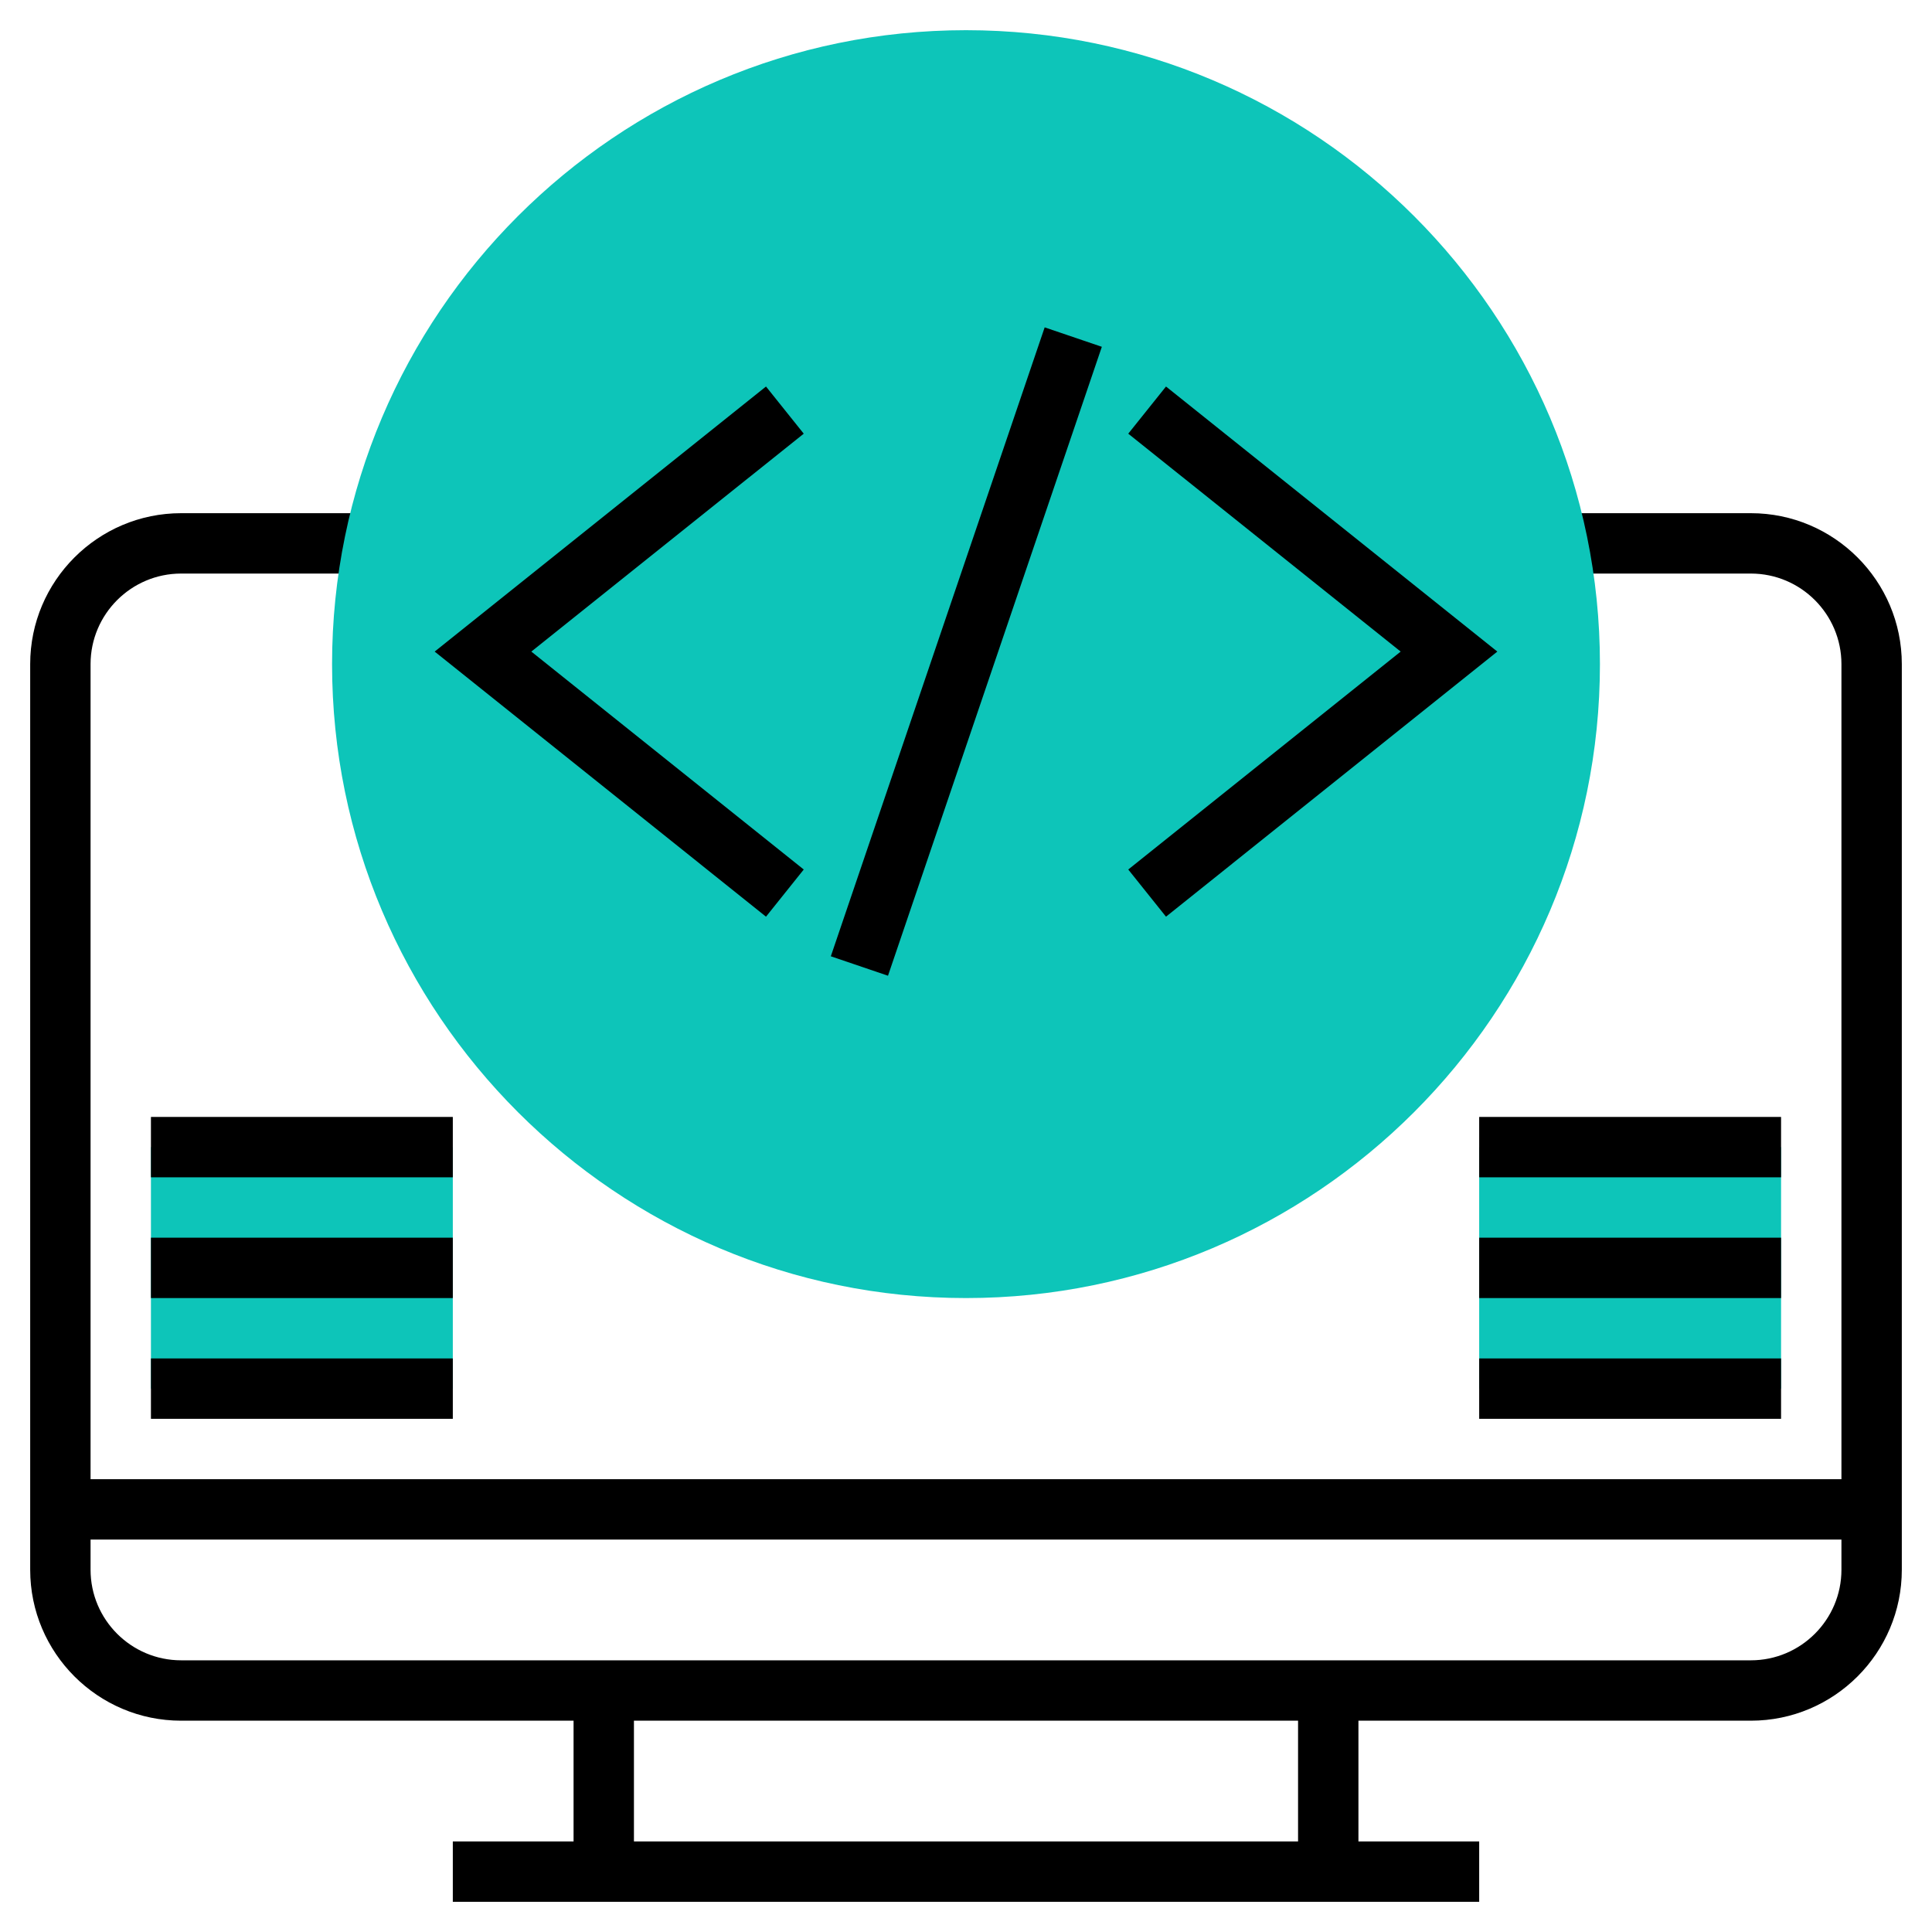
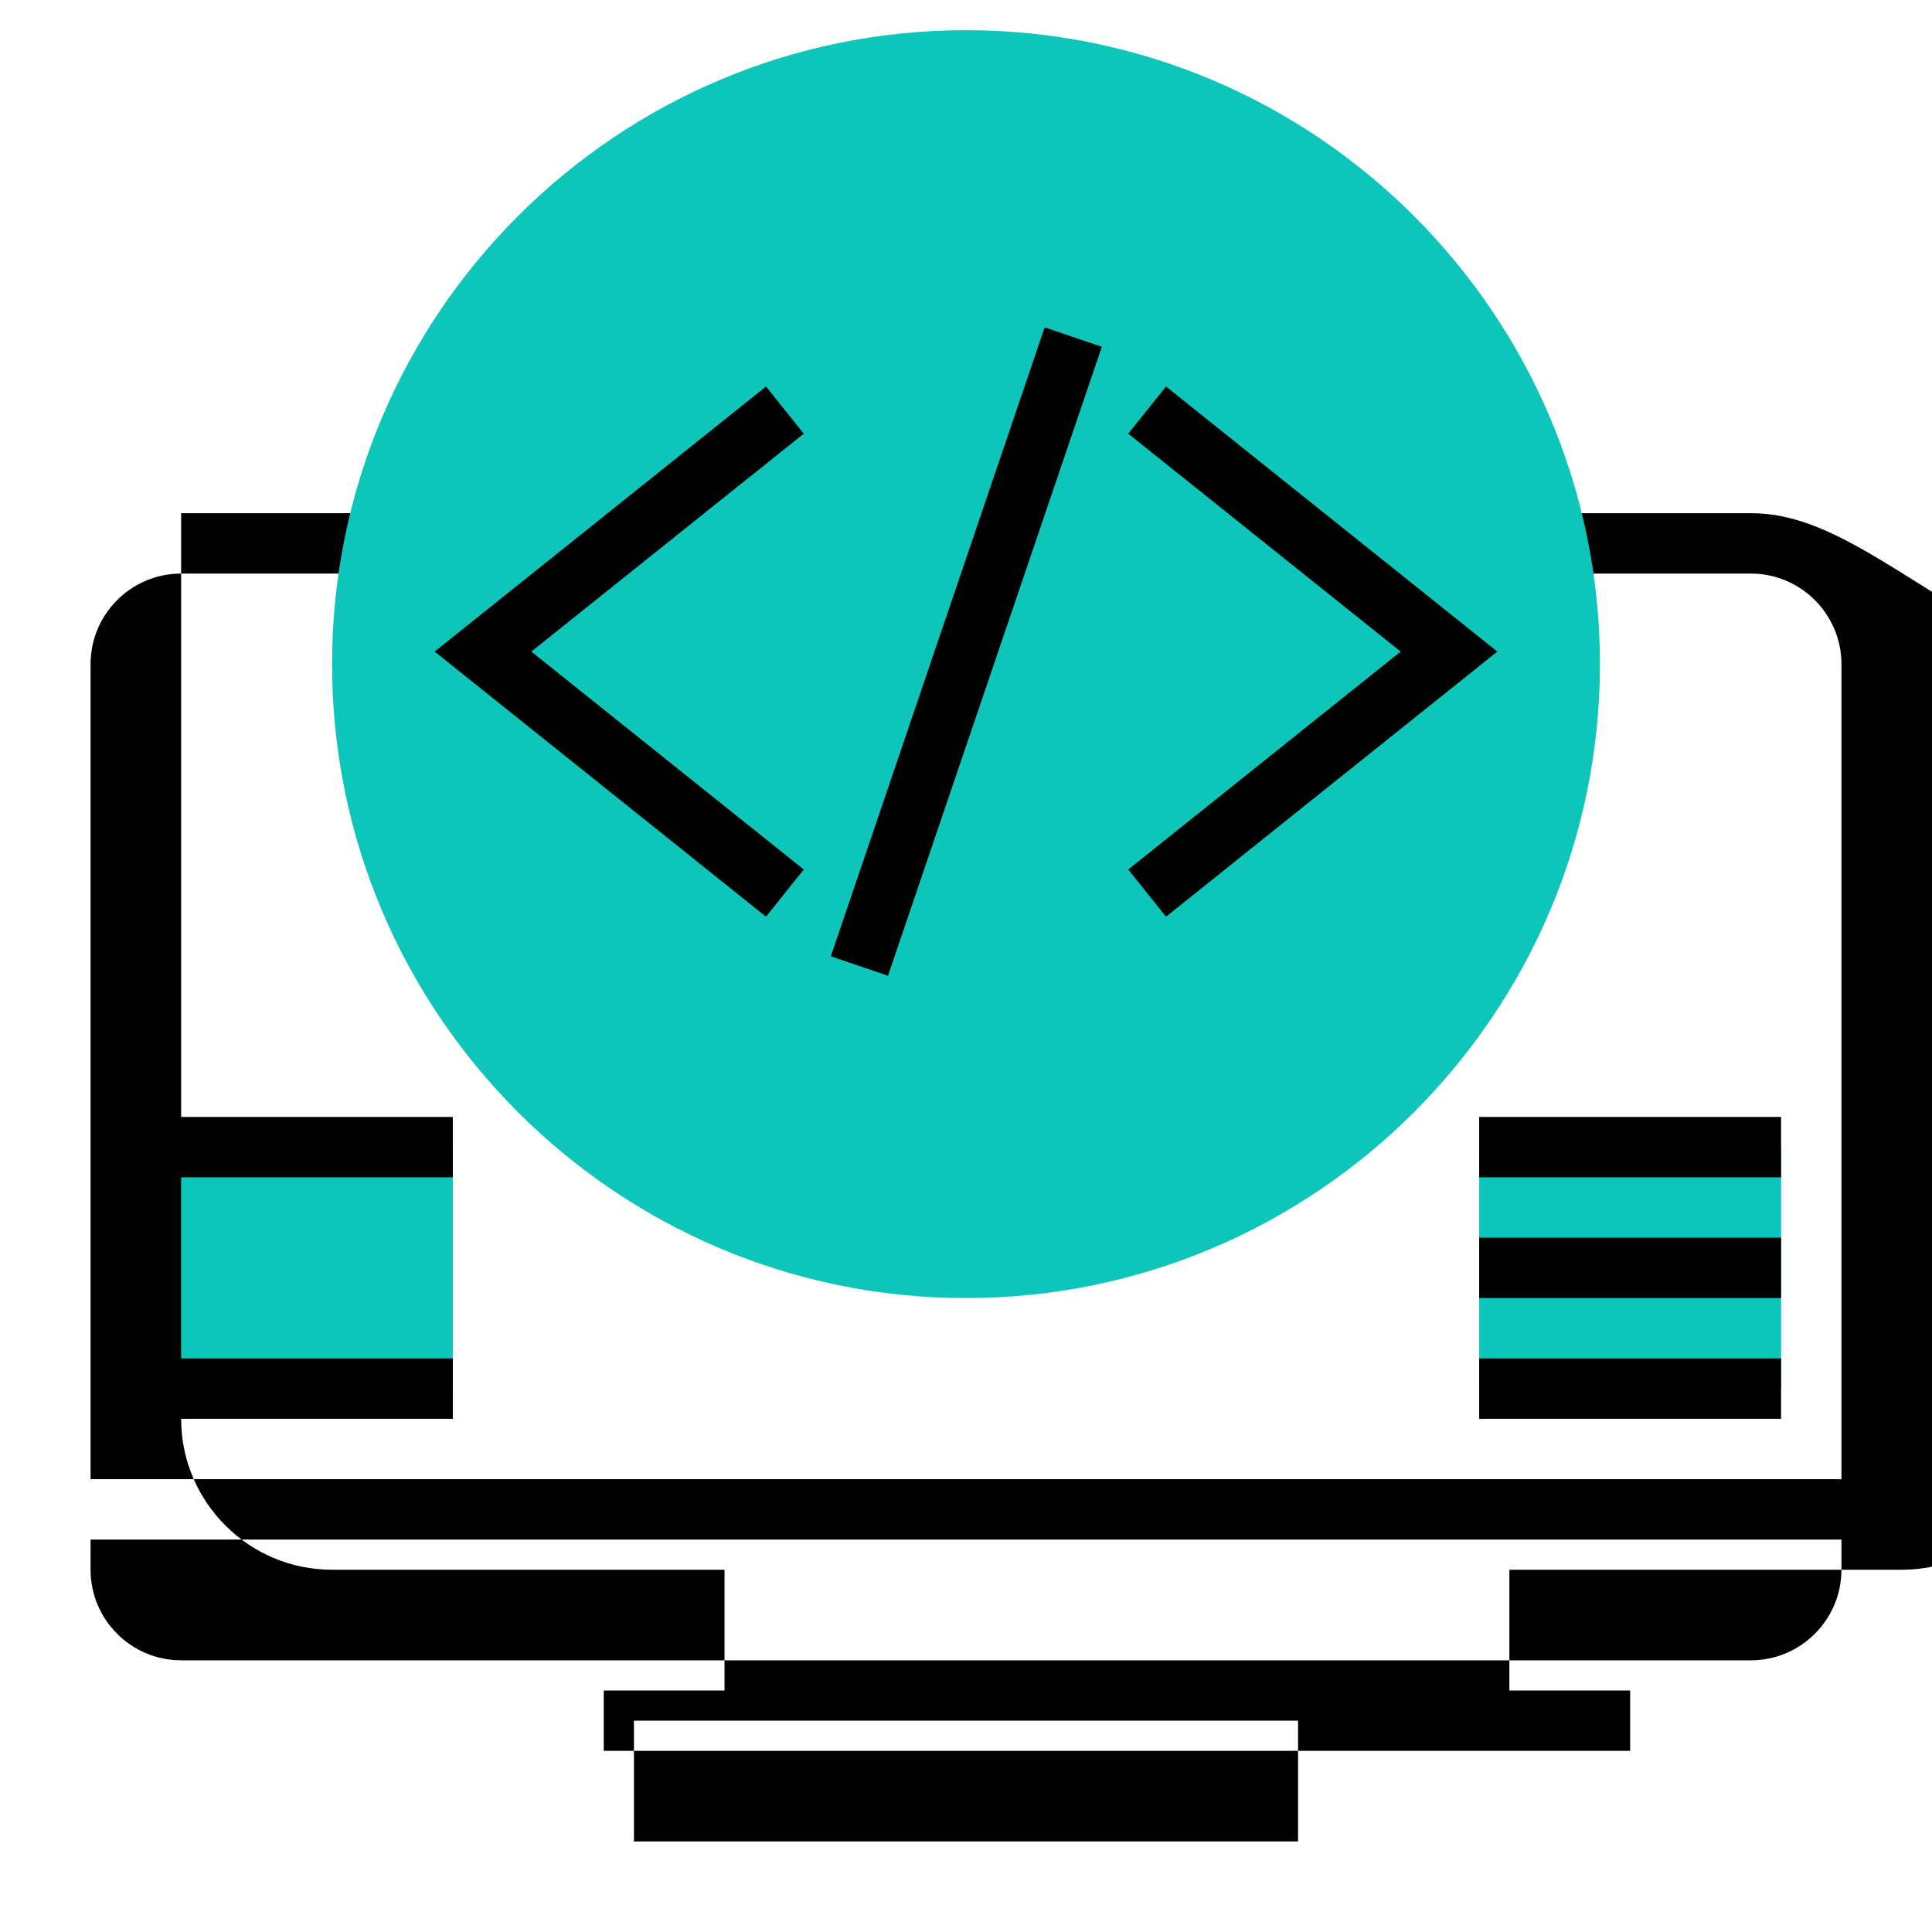
<svg xmlns="http://www.w3.org/2000/svg" version="1.1" id="Layer_1_1_" x="0px" y="0px" viewBox="0 0 64 64" style="enable-background:new 0 0 64 64;" xml:space="preserve" width="512px" height="512px" class="">
  <g>
    <g>
      <g>
        <rect x="49" y="38" style="fill:#0DC5B9" width="10" height="8" data-original="#F0BC5E" class="active-path" data-old_color="#0dc5b9" />
      </g>
      <g>
        <rect x="5" y="38" style="fill:#0DC5B9" width="10" height="8" data-original="#F0BC5E" class="active-path" data-old_color="#0dc5b9" />
      </g>
-       <path d="M58,17h-6.4v2H58c1.654,0,3,1.346,3,3v27H3V22c0-1.654,1.346-3,3-3h6.4v-2H6c-2.757,0-5,2.243-5,5v30c0,2.757,2.243,5,5,5   h13v4h-4v2h34v-2h-4v-4h13c2.757,0,5-2.243,5-5V22C63,19.243,60.757,17,58,17z M43,61H21v-4h22V61z M58,55H6c-1.654,0-3-1.346-3-3   v-1h58v1C61,53.654,59.654,55,58,55z" data-original="#000000" class="" style="fill:#000000" />
+       <path d="M58,17h-6.4v2H58c1.654,0,3,1.346,3,3v27H3V22c0-1.654,1.346-3,3-3h6.4v-2H6v30c0,2.757,2.243,5,5,5   h13v4h-4v2h34v-2h-4v-4h13c2.757,0,5-2.243,5-5V22C63,19.243,60.757,17,58,17z M43,61H21v-4h22V61z M58,55H6c-1.654,0-3-1.346-3-3   v-1h58v1C61,53.654,59.654,55,58,55z" data-original="#000000" class="" style="fill:#000000" />
      <g>
        <g>
          <path style="fill:#0DC5B9" d="M32,43c-11.579,0-21-9.421-21-21S20.421,1,32,1s21,9.421,21,21S43.579,43,32,43z" data-original="#F0BC5E" class="active-path" data-old_color="#0dc5b9" />
        </g>
      </g>
      <g>
        <polygon points="38.625,30.366 37.375,28.804 46.399,21.585 37.375,14.366 38.625,12.804 49.601,21.585   " data-original="#000000" class="" style="fill:#000000" />
      </g>
      <g>
        <polygon points="25.375,30.366 14.399,21.585 25.375,12.804 26.625,14.366 17.601,21.585 26.625,28.804   " data-original="#000000" class="" style="fill:#000000" />
      </g>
      <g>
        <rect x="21" y="20.585" transform="matrix(0.322 -0.947 0.947 0.322 1.266 44.937)" width="22" height="2" data-original="#000000" class="" style="fill:#000000" />
      </g>
      <g>
        <rect x="5" y="45" width="10" height="2" data-original="#000000" class="" style="fill:#000000" />
      </g>
      <g>
-         <rect x="5" y="41" width="10" height="2" data-original="#000000" class="" style="fill:#000000" />
-       </g>
+         </g>
      <g>
        <rect x="5" y="37" width="10" height="2" data-original="#000000" class="" style="fill:#000000" />
      </g>
      <g>
        <rect x="49" y="45" width="10" height="2" data-original="#000000" class="" style="fill:#000000" />
      </g>
      <g>
        <rect x="49" y="41" width="10" height="2" data-original="#000000" class="" style="fill:#000000" />
      </g>
      <g>
        <rect x="49" y="37" width="10" height="2" data-original="#000000" class="" style="fill:#000000" />
      </g>
    </g>
  </g>
</svg>